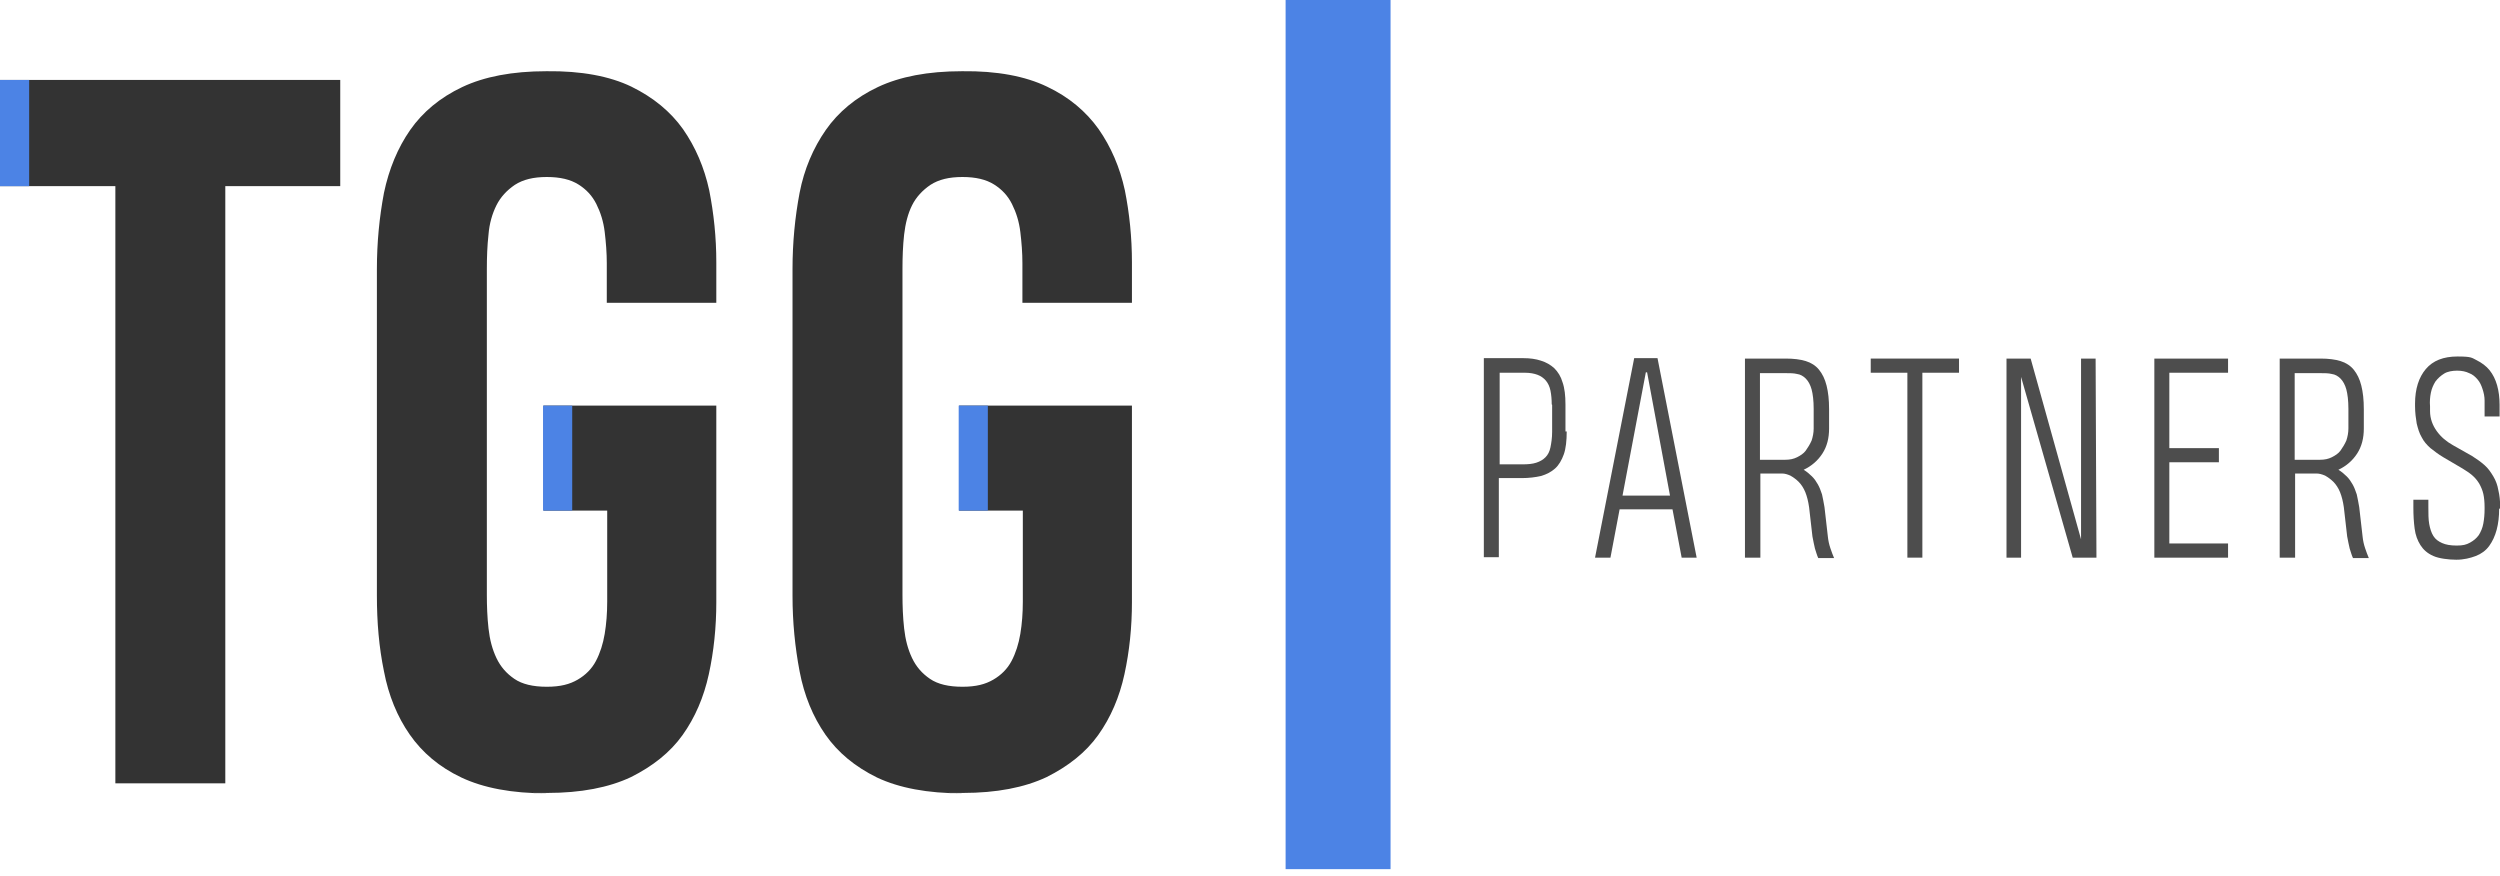
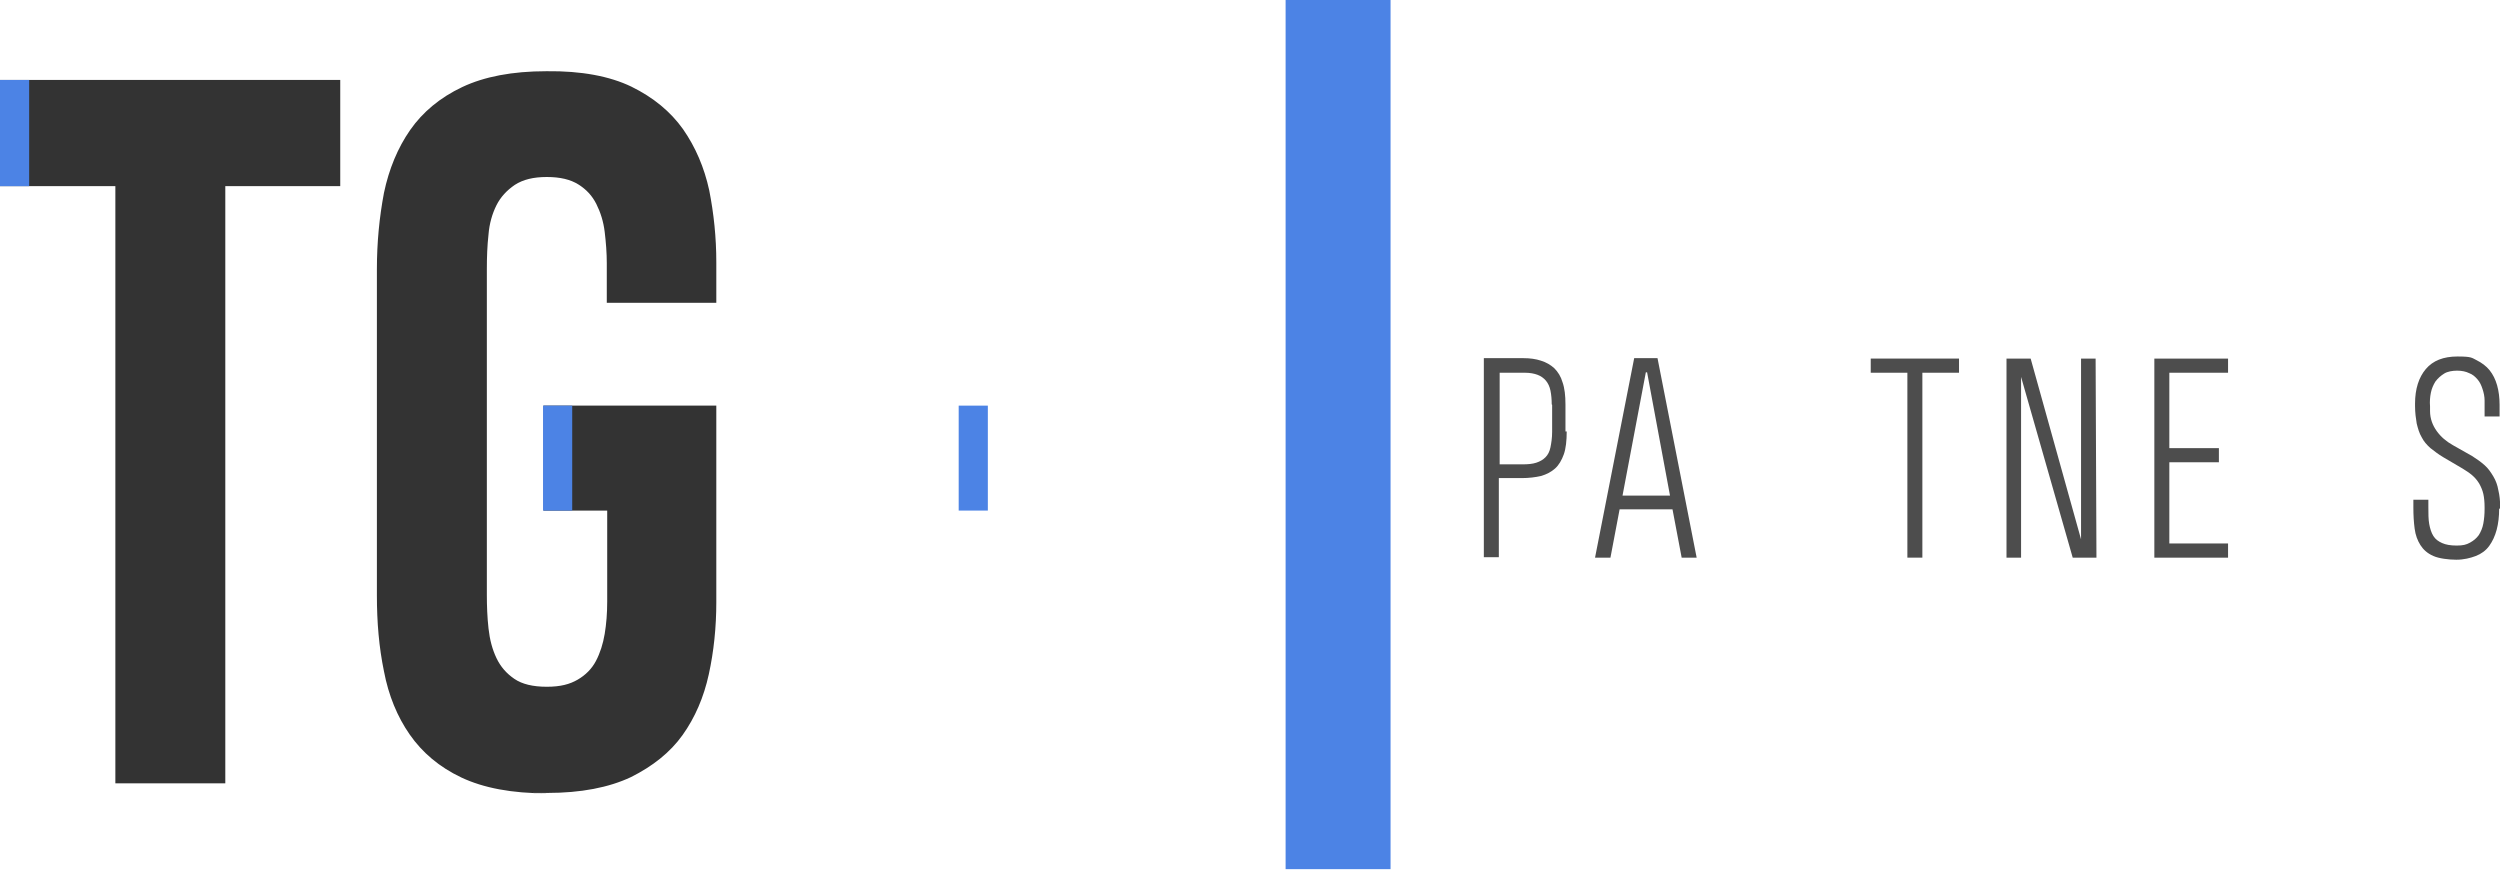
<svg xmlns="http://www.w3.org/2000/svg" id="Layer_2" viewBox="0 0 600.3 210.4">
  <defs>
    <style> .st0 { fill: #4d4d4d; } .st1 { fill: #4c83e5; } .st2 { fill: #333; } </style>
  </defs>
  <g>
    <path class="st2" d="M54.1,44.7v143.4h-26.4V44.7H0v-25.5h81.7v25.5s-27.7,0-27.7,0Z" />
    <path class="st2" d="M130.4,97.4h41.6v47.2c0,6-.6,11.8-1.8,17.3-1.2,5.5-3.3,10.4-6.3,14.6-3,4.2-7.2,7.5-12.4,10.1-5.3,2.5-12,3.8-20.1,3.8s-.1,0-.1.1c-8.4,0-15.2-1.3-20.5-3.8s-9.4-6-12.4-10.3-5.1-9.4-6.2-15.2c-1.2-5.8-1.7-11.8-1.7-18.2v-78.4c0-6.4.6-12.5,1.7-18.3,1.2-5.7,3.3-10.8,6.3-15.1s7.2-7.8,12.5-10.3c5.3-2.5,12-3.8,20.2-3.8h.1c8.3-.1,15.1,1.2,20.3,3.7,5.3,2.6,9.4,6,12.4,10.2,3,4.3,5.1,9.2,6.3,14.7,1.1,5.6,1.7,11.3,1.7,17.3v9.7h-26.3v-9.5c0-2.5-.2-5-.5-7.5-.3-2.5-1-4.7-2-6.7s-2.4-3.5-4.3-4.7c-1.9-1.2-4.4-1.8-7.6-1.8s-5.7.6-7.7,1.9c-1.9,1.3-3.4,2.9-4.4,4.9-1,2-1.7,4.4-1.9,7-.3,2.7-.4,5.4-.4,8.3v78.2c0,2.7.1,5.4.4,8.1s.9,5,1.9,7.1,2.4,3.7,4.3,5,4.5,1.9,7.8,1.9,5.5-.6,7.4-1.7c1.9-1.1,3.4-2.6,4.4-4.5s1.7-4.1,2.1-6.5c.4-2.4.6-5,.6-7.7v-21.9h-15.3v-25.2h0Z" />
-     <path class="st2" d="M230.2,97.4h41.6v47.2c0,6-.6,11.8-1.8,17.3-1.2,5.5-3.3,10.4-6.3,14.6-3,4.2-7.2,7.5-12.4,10.1-5.3,2.5-12,3.8-20.1,3.8s-.1,0-.1.1c-8.4,0-15.2-1.3-20.5-3.8-5.3-2.6-9.4-6-12.4-10.3s-5.1-9.4-6.2-15.2c-1.1-5.8-1.7-11.8-1.7-18.2v-78.4c0-6.4.6-12.5,1.7-18.3,1.1-5.7,3.3-10.8,6.3-15.1s7.2-7.8,12.5-10.3c5.3-2.5,12-3.8,20.2-3.8h.1c8.3-.1,15.1,1.2,20.3,3.7,5.3,2.5,9.4,6,12.4,10.2,3,4.3,5.1,9.2,6.3,14.7,1.1,5.5,1.7,11.3,1.7,17.3v9.7h-26.3v-9.5c0-2.5-.2-5-.5-7.5-.3-2.5-1-4.7-2-6.7s-2.4-3.5-4.3-4.7c-1.9-1.2-4.4-1.8-7.6-1.8s-5.7.6-7.7,1.9c-1.9,1.3-3.4,2.9-4.4,4.9-1,2-1.6,4.4-1.9,7-.3,2.7-.4,5.4-.4,8.3v78.2c0,2.7.1,5.4.4,8.1s.9,5,1.9,7.1,2.4,3.7,4.3,5,4.5,1.9,7.8,1.9,5.5-.6,7.4-1.7c1.9-1.1,3.4-2.6,4.4-4.5s1.7-4.1,2.1-6.5c.4-2.4.6-5,.6-7.7v-21.9h-15.3v-25.2h0Z" />
  </g>
  <rect class="st1" y="19.2" width="7" height="25.5" />
  <rect class="st1" x="130.4" y="97.4" width="7" height="25.2" />
  <rect class="st1" x="230.2" y="97.4" width="7" height="25.2" />
  <rect class="st1" x="308.7" width="25.2" height="208.7" />
  <g>
    <path class="st0" d="M376.2,103.6c0,2.2-.2,4.1-.7,5.5s-1.2,2.6-2.1,3.4-2,1.4-3.4,1.8c-1.3.3-2.9.5-4.6.5h-5.5v19h-3.6v-47.8h9.5c1.6,0,3,.2,4.2.6,1.3.4,2.3,1,3.2,1.8.9.9,1.6,2,2,3.4.5,1.4.7,3.2.7,5.3v6.5h0ZM372.6,97.1c0-1.2-.1-2.3-.3-3.3s-.6-1.8-1.1-2.4c-.5-.6-1.2-1.1-2-1.4-.8-.3-1.8-.5-3.1-.5h-6v22h5.5c1.3,0,2.4-.1,3.3-.4s1.6-.7,2.2-1.3,1-1.4,1.2-2.4c.2-1,.4-2.2.4-3.7v-6.5h0Z" />
-     <path class="st0" d="M403.8,133.9l-2.2-11.6h-12.7l-2.2,11.6h-3.7l9.4-47.9h5.6l9.4,47.9h-3.7ZM389.6,119h11.4l-5.5-29.6h-.3l-5.6,29.6h0Z" />
-     <path class="st0" d="M419,133.9v-47.8h9.8c1.9,0,3.5.2,4.8.6s2.4,1.1,3.2,2.1c.8,1,1.4,2.2,1.8,3.8s.6,3.4.6,5.7v4.6c0,2.3-.5,4.3-1.6,6s-2.6,3-4.5,3.9c.8.5,1.4,1,2,1.6s1,1.2,1.4,1.9.7,1.5,1,2.4c.2.9.4,1.9.6,3.1l.8,7c.1,1,.3,1.9.6,2.8.3.9.6,1.7.9,2.4h-3.8c-.3-.6-.5-1.4-.8-2.3-.2-.9-.4-1.8-.6-2.9l-.8-7c-.2-1.4-.5-2.6-.9-3.6-.4-1-1-1.9-1.6-2.5-.6-.6-1.3-1.1-2-1.5-.7-.3-1.3-.5-2-.5h-5.2v20.2h-3.6ZM435.5,98.2c0-2-.2-3.6-.5-4.7s-.8-2-1.4-2.6-1.3-1-2.1-1.1c-.8-.2-1.7-.2-2.7-.2h-6.2v20.8h6.1c1.1,0,2-.2,2.8-.6.8-.4,1.6-.9,2.1-1.6s1-1.5,1.4-2.4c.3-.9.5-1.9.5-2.9,0,0,0-4.6,0-4.6Z" />
+     <path class="st0" d="M403.8,133.9l-2.2-11.6h-12.7l-2.2,11.6h-3.7l9.4-47.9h5.6l9.4,47.9h-3.7ZM389.6,119h11.4l-5.5-29.6h-.3l-5.6,29.6Z" />
    <path class="st0" d="M461.6,89.5v44.4h-3.6v-44.4h-8.8v-3.4h21.2v3.4h-8.8Z" />
    <path class="st0" d="M481.8,133.9v-47.8h5.8l12.1,43.4v-43.4c0,0,3.5,0,3.5,0l.2,47.8h-5.7l-12.4-43.4v43.4c.1,0-3.5,0-3.5,0h0Z" />
    <path class="st0" d="M517.3,133.9v-47.8h17.7s0,3.4,0,3.4h-14.1v18.1h11.9v3.4h-11.9v19.5h14.1v3.4h-17.7Z" />
-     <path class="st0" d="M547.4,133.9v-47.8h9.8c1.9,0,3.5.2,4.8.6,1.3.4,2.4,1.1,3.2,2.1.8,1,1.4,2.2,1.8,3.8s.6,3.4.6,5.7v4.6c0,2.3-.5,4.3-1.6,6s-2.6,3-4.5,3.9c.8.5,1.4,1,2,1.6s1,1.2,1.4,1.9.7,1.5,1,2.4c.2.9.4,1.9.6,3.1l.8,7c.1,1,.3,1.9.6,2.8.3.9.6,1.7.9,2.4h-3.8c-.3-.6-.5-1.4-.8-2.3-.2-.9-.4-1.8-.6-2.9l-.8-7c-.2-1.4-.5-2.6-.9-3.6-.4-1-1-1.9-1.6-2.5-.6-.6-1.3-1.1-2-1.5-.7-.3-1.4-.5-2-.5h-5.2v20.2h-3.6ZM563.9,98.2c0-2-.2-3.6-.5-4.7s-.8-2-1.4-2.6c-.6-.6-1.3-1-2.1-1.1-.8-.2-1.7-.2-2.7-.2h-6.2v20.8h6.1c1.1,0,2-.2,2.8-.6s1.6-.9,2.1-1.6,1-1.5,1.4-2.4c.3-.9.5-1.9.5-2.9v-4.6h0Z" />
    <path class="st0" d="M600.1,122.1c0,1.9-.2,3.6-.6,5.1s-1,2.8-1.8,3.9-1.9,1.9-3.2,2.4-2.9.9-4.7.9-4.2-.3-5.5-.9c-1.4-.6-2.4-1.5-3.1-2.6-.7-1.1-1.2-2.4-1.4-4-.2-1.5-.3-3.2-.3-5v-1.9h3.6v1.7c0,1.6,0,3,.2,4.1s.5,2.1,1,2.9c.5.8,1.2,1.3,2.1,1.7.9.4,2,.6,3.5.6s2.3-.2,3.2-.7,1.5-1,2.1-1.8c.5-.8.9-1.7,1.1-2.8s.3-2.2.3-3.5v-.4c0-1.2-.1-2.3-.3-3.2-.2-.9-.6-1.8-1-2.5-.5-.8-1-1.4-1.7-2-.7-.6-1.5-1.1-2.3-1.6l-4.6-2.7c-1.2-.7-2.2-1.5-3.1-2.2-.9-.8-1.6-1.6-2.1-2.6-.6-1-.9-2.1-1.2-3.3-.2-1.2-.4-2.6-.4-4.2v-.6c0-3.5.9-6.3,2.6-8.3s4.2-3,7.6-3,3.4.3,4.6.9,2.3,1.4,3.1,2.4,1.4,2.2,1.8,3.6c.4,1.4.6,3,.6,4.7v2.8h-3.6v-3.8c0-1-.2-1.9-.5-2.8s-.6-1.6-1.2-2.3-1.2-1.2-2-1.5c-.8-.4-1.8-.6-2.9-.6s-2.3.2-3.1.7-1.5,1.1-2.1,1.9c-.5.8-.9,1.7-1.1,2.7-.2,1-.3,2.1-.2,3.3v1.1c0,1.8.6,3.4,1.6,4.8,1,1.4,2.3,2.5,3.9,3.4l4.6,2.6c1.1.7,2.1,1.4,3,2.2s1.5,1.7,2.1,2.7,1,2.1,1.2,3.3c.3,1.2.4,2.5.5,3.9v.6h0Z" />
  </g>
</svg>